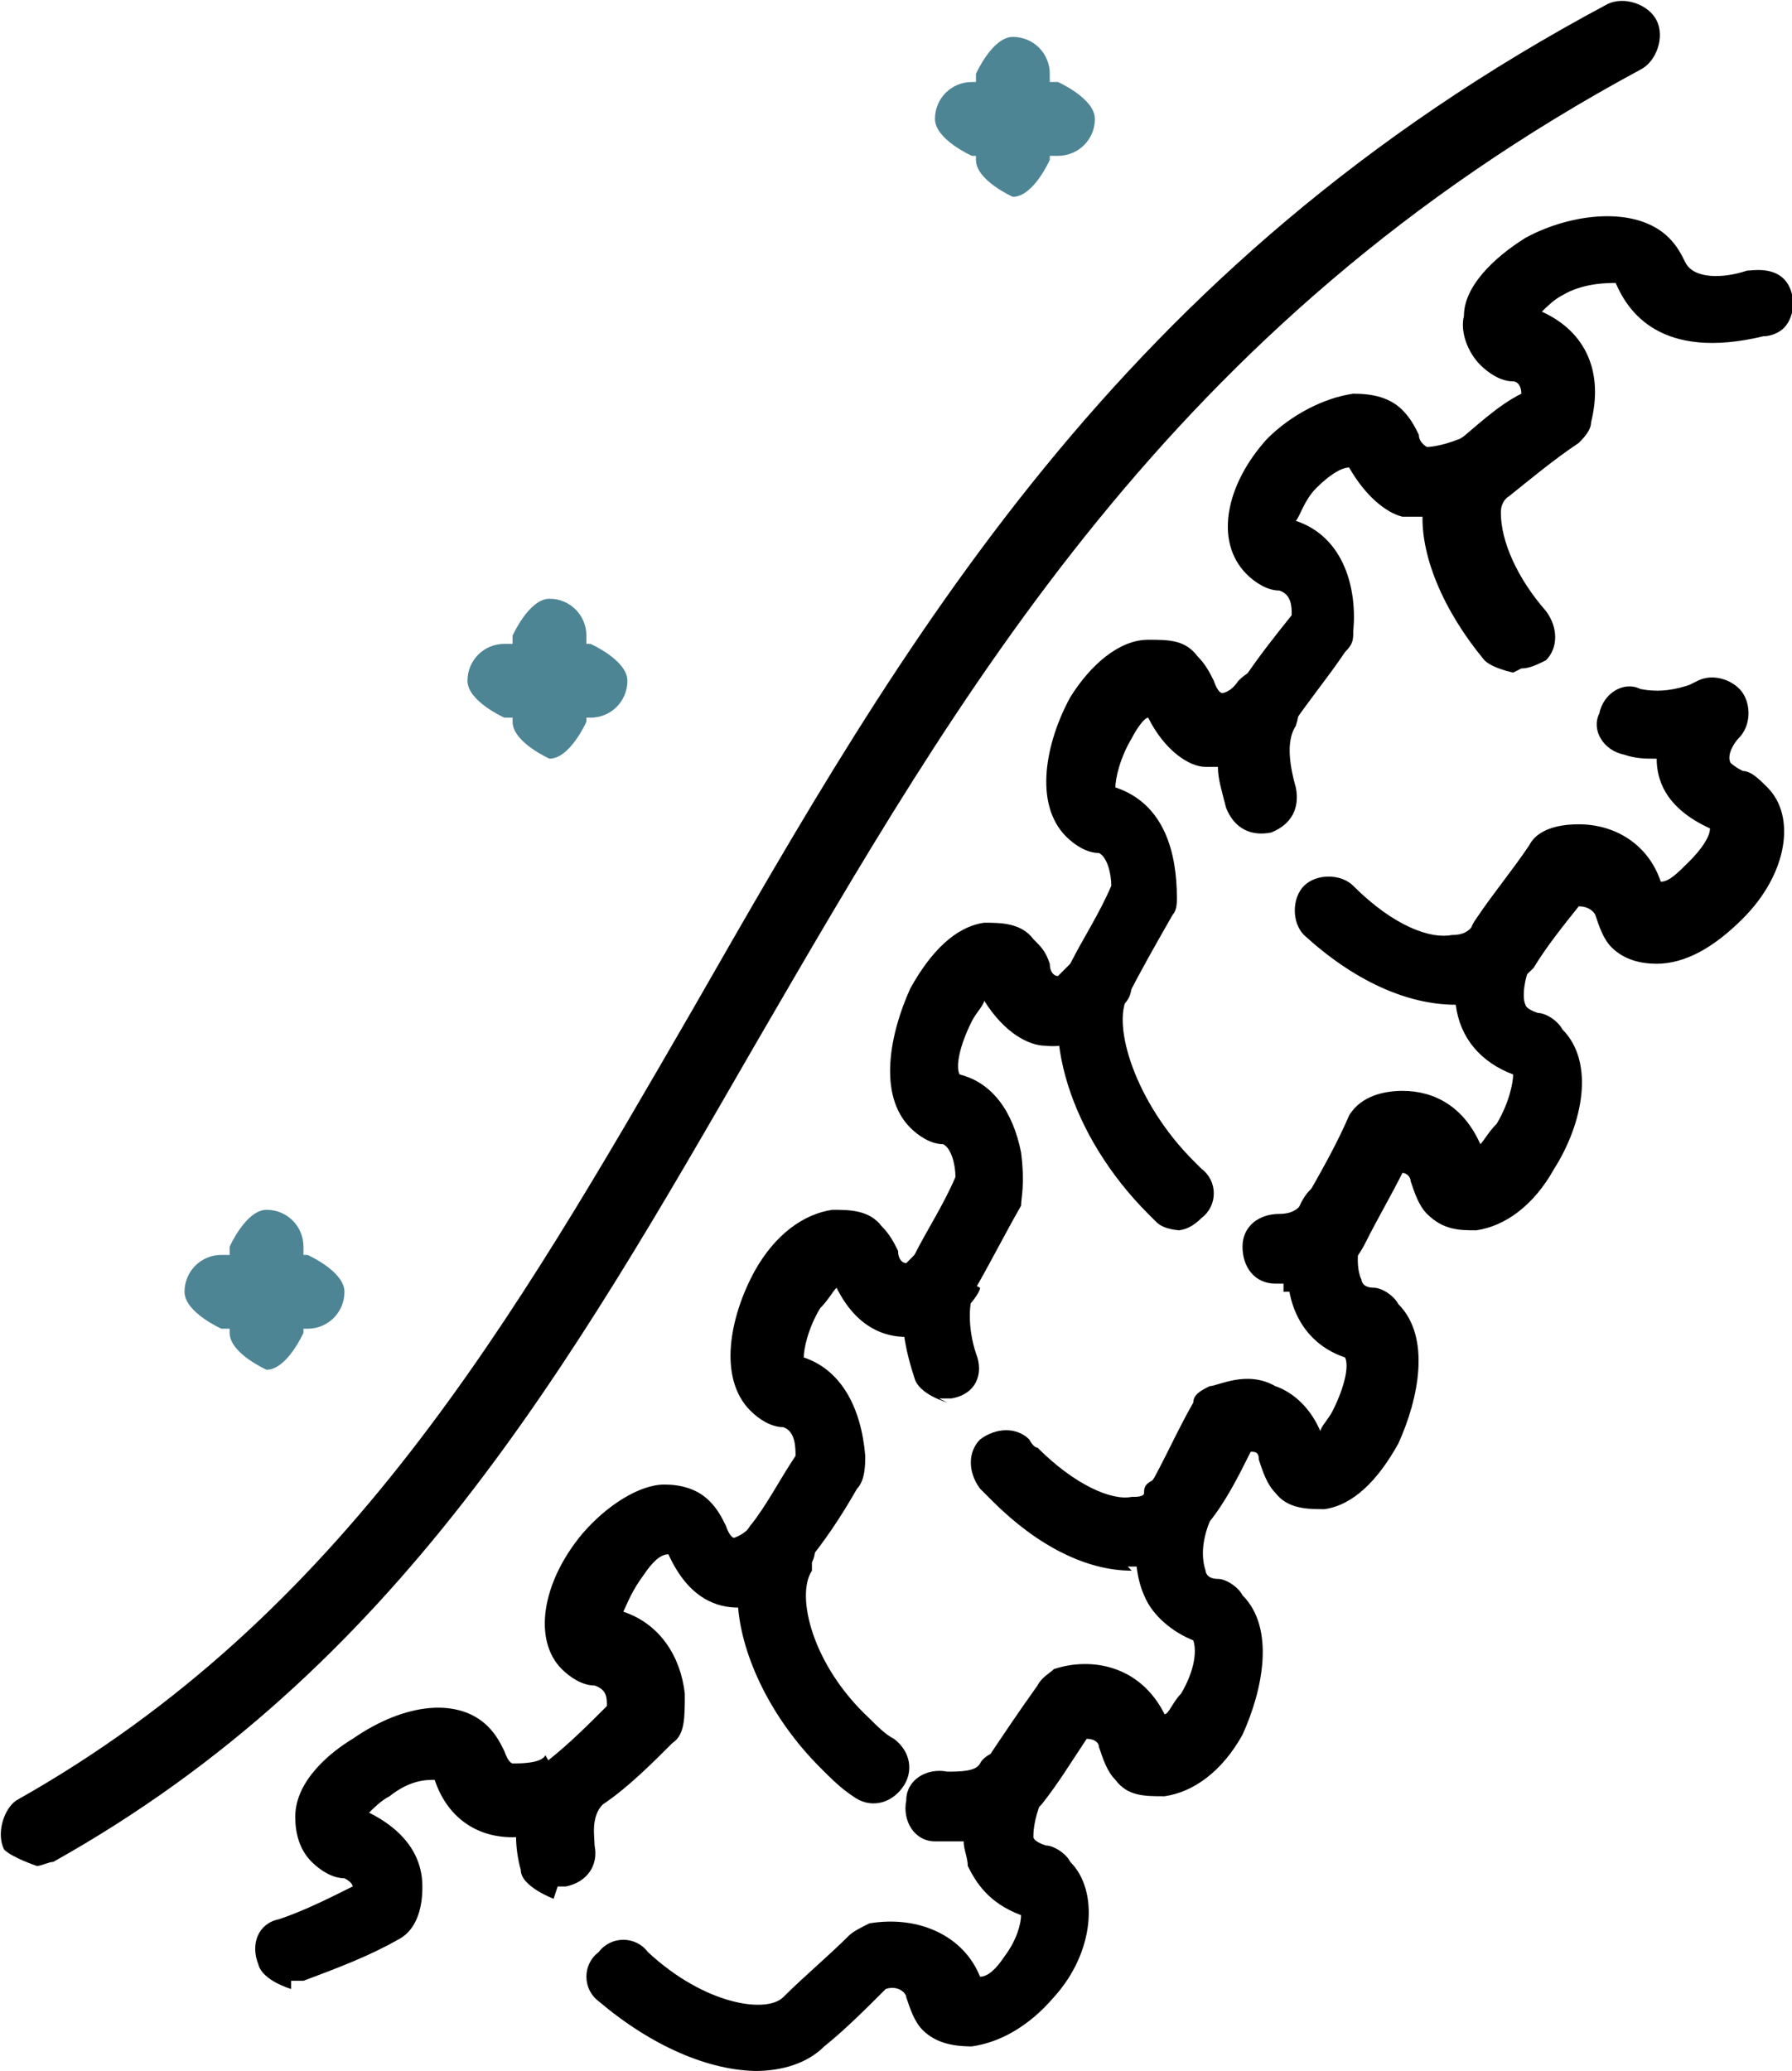
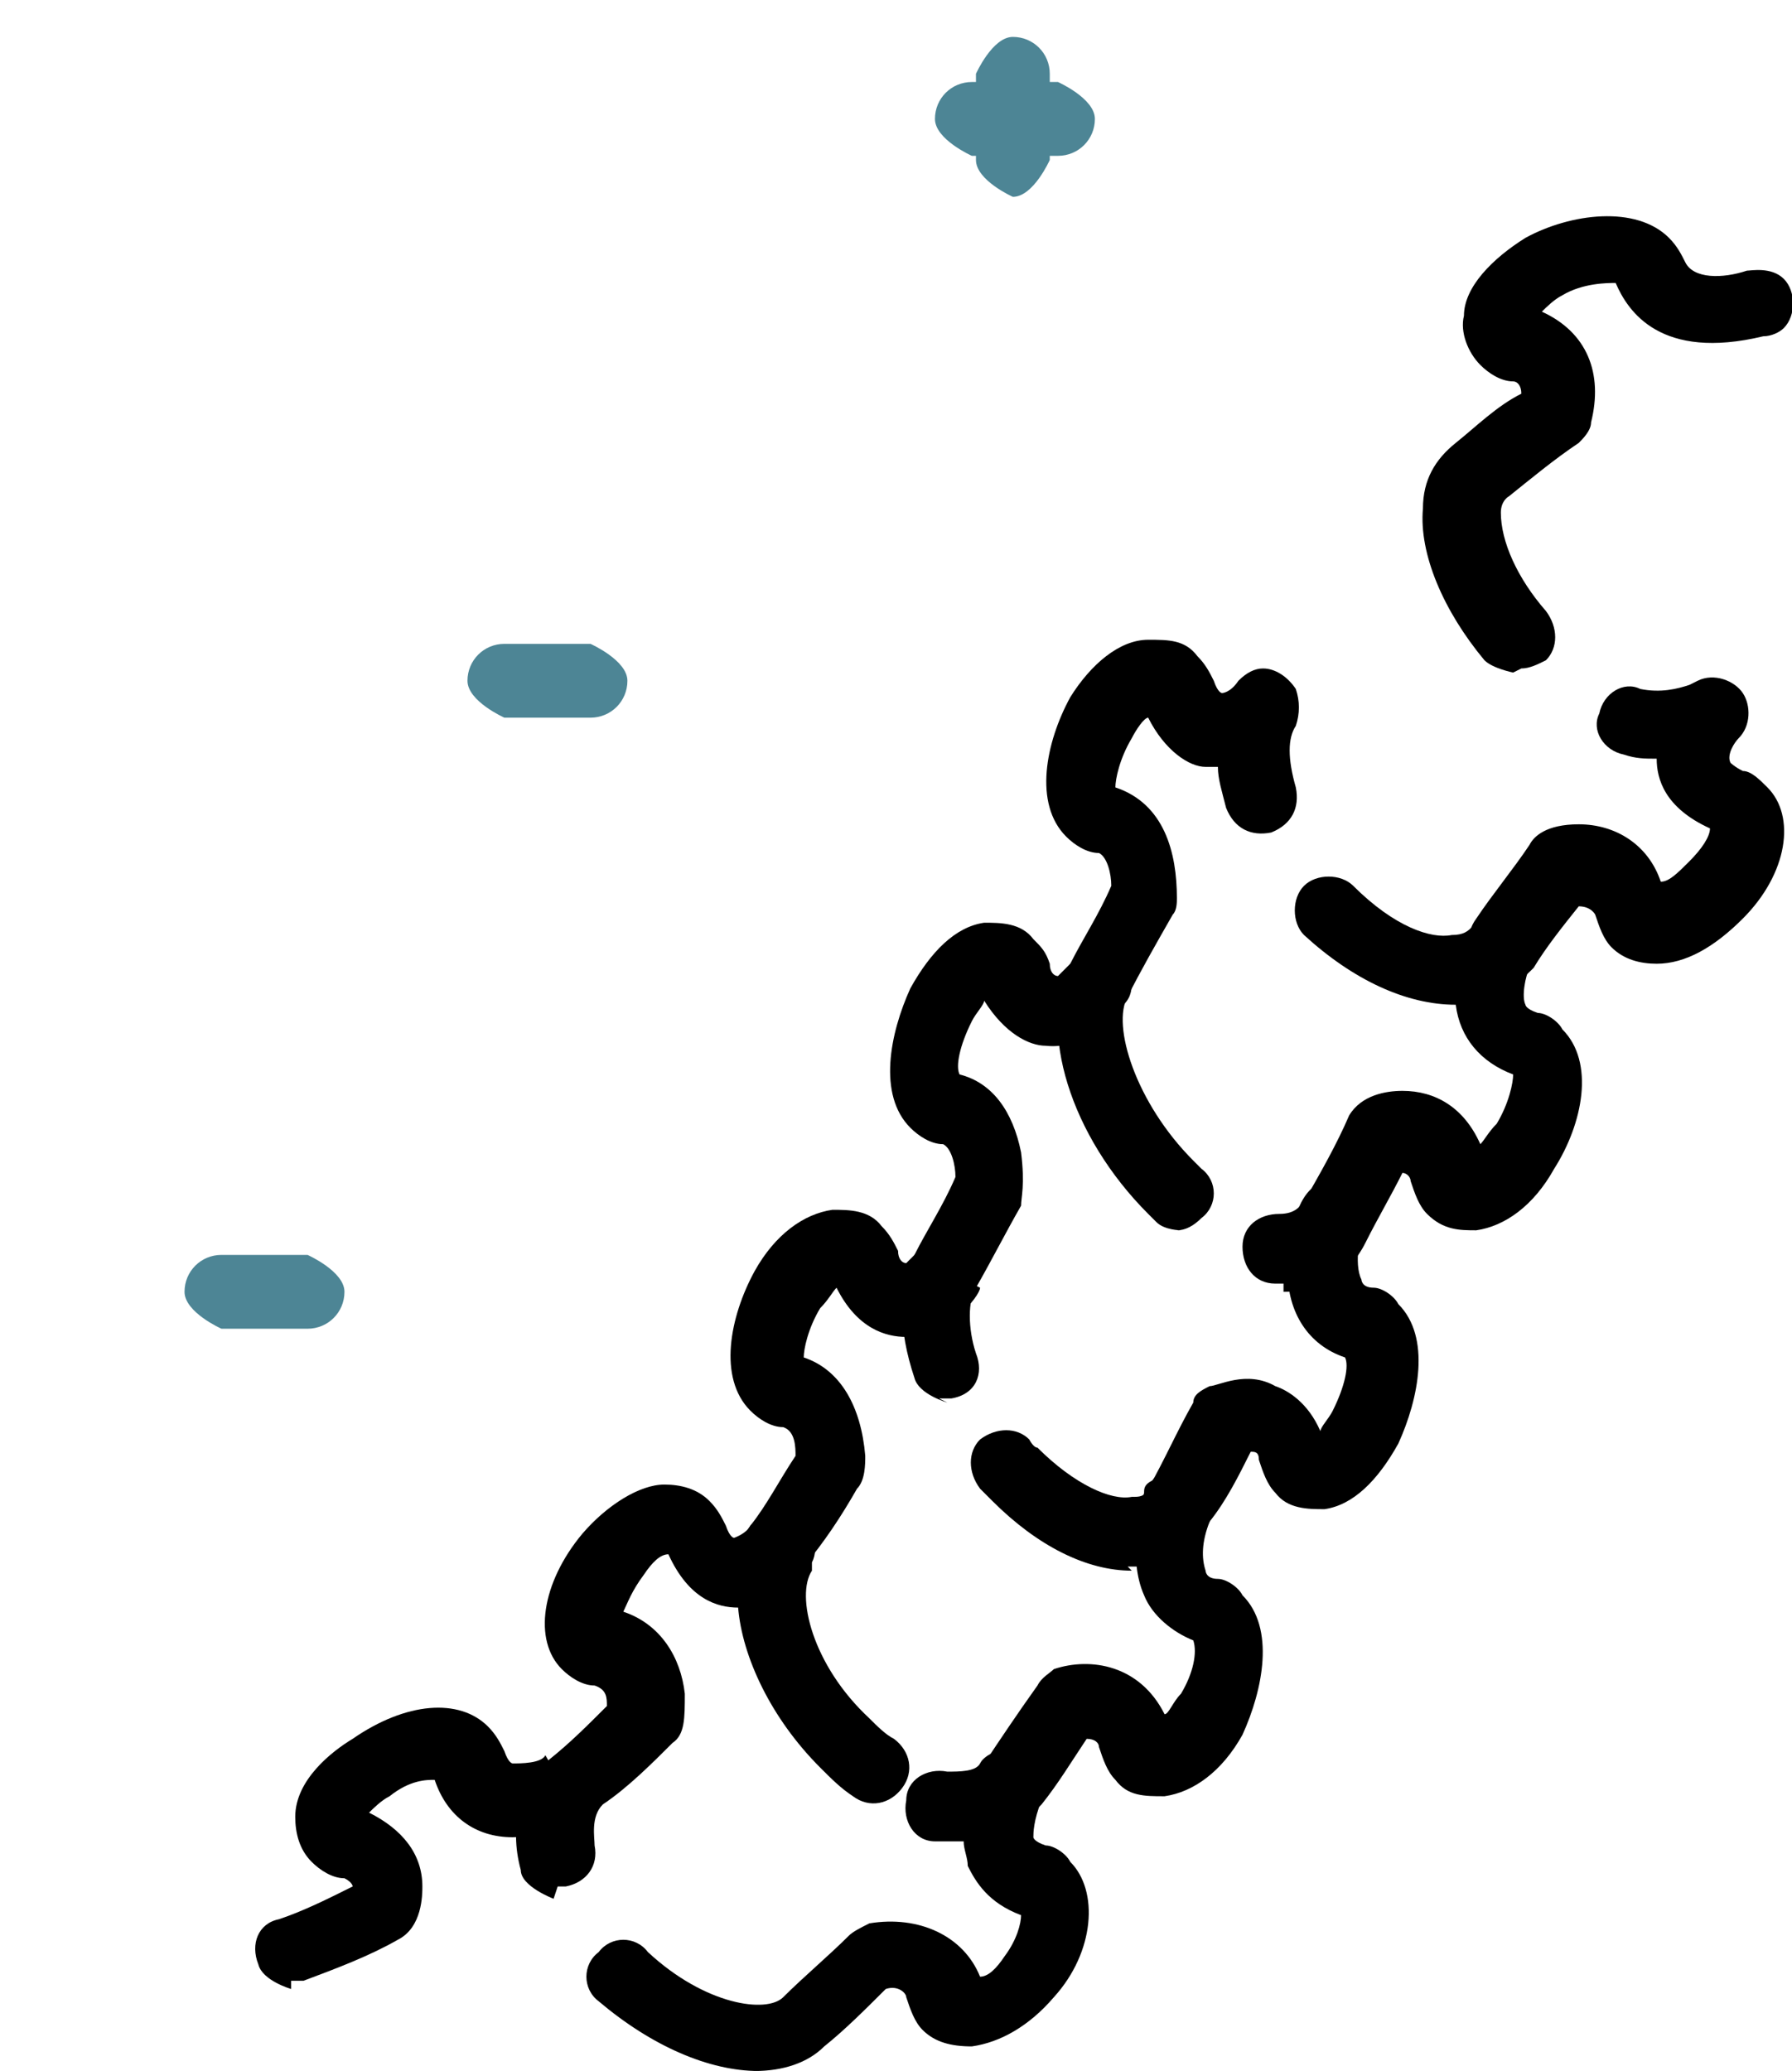
<svg xmlns="http://www.w3.org/2000/svg" id="_레이어_2" data-name="레이어 2" viewBox="0 0 4.37 5.05">
  <defs>
    <style>
      .cls-1 {
        fill: #4d8595;
      }

      .cls-1, .cls-2 {
        stroke-width: 0px;
      }
    </style>
  </defs>
  <g id="Layer_1" data-name="Layer 1">
    <path class="cls-2" d="m3.69,1.64s-.05-.01-.07-.03c-.1-.12-.16-.26-.15-.37,0-.07.03-.12.08-.16.05-.04.1-.09.16-.12,0-.02-.01-.03-.02-.03-.03,0-.06-.02-.08-.04-.03-.03-.05-.08-.04-.12,0-.07.07-.14.15-.19.11-.06.27-.08.35,0,.02.02.03.04.04.06.02.04.09.04.15.02.01,0,.06-.01.09.02.03.03.03.09,0,.12-.01.01-.03.02-.05.02-.25.06-.33-.06-.36-.13,0,0,0,0,0,0-.02,0-.08,0-.13.03-.02.01-.04.03-.05.04.11.05.15.15.12.27,0,.02-.02.04-.03.05-.06.04-.12.09-.17.13,0,0-.02.01-.02.04,0,.07.04.16.11.24.03.04.03.09,0,.12-.02.01-.04.02-.06.02Z" />
    <path class="cls-2" d="m3.67,2.38s-.03,0-.05-.02c-.04-.03-.05-.08-.02-.12.04-.06.09-.12.13-.18.01-.02.04-.05.12-.05.09,0,.17.05.2.14.02,0,.04-.02.07-.05.03-.03.05-.06.05-.08-.11-.05-.13-.12-.13-.17-.03,0-.05,0-.08-.01-.05-.01-.08-.06-.06-.1.01-.05.06-.08.1-.06.05.01.09,0,.12-.01,0,0,.02-.01.02-.01.04-.02.09,0,.11.03.02.03.02.08-.01.11-.01.01-.03.04-.02.06,0,0,.01.01.03.02.02,0,.04.02.06.04.07.07.05.21-.06.32-.07.07-.14.11-.21.11-.04,0-.08-.01-.11-.04-.02-.02-.03-.05-.04-.08,0,0-.01-.02-.04-.02-.04.05-.08.1-.11.15-.02.02-.04.04-.07.04Z" />
-     <path class="cls-2" d="m3.1,1.8s-.03,0-.05-.02c-.04-.03-.05-.08-.02-.12.04-.06.08-.11.12-.16,0-.02,0-.05-.03-.06-.03,0-.06-.02-.08-.04-.08-.08-.05-.22.05-.33.06-.06.14-.1.21-.11.05,0,.09.01.12.04.02.02.03.04.04.06,0,.02.02.03.02.03,0,0,.03,0,.08-.02.03-.02.08-.02.11.01.02.02.03.04.02.06,0,.02-.01.05-.03.06-.04.03-.02.14.06.25.03.04.02.09-.02.12-.04.03-.09.02-.12-.02-.07-.1-.11-.2-.11-.29-.02,0-.03,0-.05,0-.04-.01-.09-.05-.13-.12-.02,0-.05.02-.08.05-.03.03-.04.07-.05.08,0,0,0,0,0,0,.12.04.15.17.14.27,0,.02,0,.03-.02.05-.04.06-.09.12-.13.18-.02.02-.04.04-.07.04Z" />
    <path class="cls-2" d="m3.13,3.13s-.01,0-.02,0c-.05,0-.08-.04-.08-.09,0-.05.04-.08.09-.08.04,0,.05-.02.06-.03.04-.07.08-.14.11-.21.03-.05.09-.06.13-.06.08,0,.15.04.19.13.01-.01.02-.03.04-.05.03-.05.04-.1.04-.12,0,0,0,0,0,0-.08-.03-.13-.09-.14-.17-.12,0-.25-.06-.37-.17-.03-.03-.03-.09,0-.12.03-.03.09-.03.12,0,.1.1.19.13.24.12.03,0,.04-.01.05-.02.01-.01.02-.02.04-.03.04-.02.08,0,.1.03.02.03.03.07,0,.1-.01.02-.02.07-.01.09,0,0,0,.01.03.02.02,0,.05.02.06.04.08.08.05.23-.02.34-.05.09-.12.14-.19.15-.04,0-.08,0-.12-.04-.02-.02-.03-.05-.04-.08,0-.01-.01-.02-.02-.02,0,0,0,0,0,0-.03.06-.06.11-.09.17-.04.08-.11.12-.2.12Z" />
    <path class="cls-2" d="m2.88,3s-.04,0-.06-.02c0,0-.02-.02-.02-.02-.19-.19-.27-.45-.19-.61.03-.06.07-.12.1-.19,0-.03-.01-.07-.03-.08-.03,0-.06-.02-.08-.04-.08-.08-.05-.23.01-.34.05-.08.12-.14.19-.14.05,0,.09,0,.12.04.02.02.03.04.04.06.01.03.02.03.02.03,0,0,.02,0,.04-.03.02-.02.04-.03.06-.03.03,0,.06.02.08.05.01.03.01.06,0,.09-.02.03-.02.08,0,.15.01.05-.01.09-.06.11-.05.01-.09-.01-.11-.06-.01-.04-.02-.07-.02-.1,0,0-.02,0-.03,0-.04,0-.1-.04-.14-.12-.01,0-.03.03-.04.05-.03.05-.04.1-.04.12,0,0,0,0,0,0,.12.04.15.16.15.27,0,.01,0,.03-.01.04-.04.07-.08.14-.11.2-.04.07.02.26.16.4,0,0,.01.01.02.02.04.03.04.09,0,.12-.02.02-.04.03-.06.03Z" />
    <path class="cls-2" d="m2.76,3.83c-.11,0-.23-.06-.34-.17,0,0-.02-.02-.03-.03-.03-.04-.03-.09,0-.12.04-.03.09-.03.12,0,0,0,.01.02.02.02.09.09.18.13.23.12.02,0,.03,0,.04-.02.04-.07.07-.14.11-.21,0-.02.02-.03.04-.04.02,0,.09-.04.16,0,.03.01.08.04.11.11,0-.01.02-.03.03-.05.03-.06.04-.11.03-.13,0,0,0,0,0,0-.09-.03-.14-.11-.14-.21,0,0,0-.17.07-.21l.03.08.08.03s-.02.08,0,.12c0,0,0,.02.03.02.02,0,.05.02.06.04.08.08.05.23,0,.34-.05.09-.11.15-.18.16-.04,0-.09,0-.12-.04-.02-.02-.03-.05-.04-.08,0-.02-.01-.02-.02-.02-.03.06-.06.12-.1.17-.03.06-.09.1-.16.11-.01,0-.03,0-.04,0Z" />
    <path class="cls-2" d="m2.31,3.42s-.07-.02-.08-.06c-.04-.12-.04-.22,0-.3.03-.06.07-.12.1-.19,0-.03-.01-.07-.03-.08-.03,0-.06-.02-.08-.04-.08-.08-.05-.23,0-.34.05-.09.11-.15.18-.16.04,0,.09,0,.12.04.02.02.03.03.04.06,0,.02.01.03.02.03,0,0,.02-.02.03-.03.02-.02.04-.03.06-.04.05,0,.09.03.09.08,0,.02,0,.04-.02.06-.03.04-.1.11-.19.1-.04,0-.1-.03-.15-.11,0,.01-.02.03-.03.05-.03.06-.04.11-.03.13,0,0,0,0,0,0,.08.02.13.09.15.19.01.08,0,.11,0,.13-.04.07-.07.13-.11.2-.02.03-.02.1,0,.16.02.05,0,.1-.06.11,0,0-.02,0-.03,0Z" />
    <path class="cls-2" d="m2.47,4.44s-.03,0-.05-.02c-.04-.03-.05-.08-.02-.12.04-.06.08-.12.13-.19.01-.02.03-.03.04-.04.09-.03.21-.01.27.11.01,0,.02-.03.04-.05.03-.05.04-.1.03-.13,0,0,0,0,0,0-.05-.02-.1-.06-.12-.11-.04-.09-.01-.21,0-.25,0-.01,0-.02.02-.03.03-.04.09-.04.12,0,.03.02.03.06.02.1-.02.05-.02.09-.01.12,0,0,0,.02.03.02.02,0,.05.02.06.04.08.08.05.23,0,.34-.05.09-.12.14-.19.15-.05,0-.09,0-.12-.04-.02-.02-.03-.05-.04-.08,0-.01-.01-.02-.03-.02-.04.06-.07.11-.11.16-.02.02-.04.04-.07.04Z" />
    <path class="cls-2" d="m1.9,3.86s-.03,0-.05-.02c-.04-.03-.05-.08-.02-.12.04-.05.07-.11.11-.17,0-.02,0-.06-.03-.07-.03,0-.06-.02-.08-.04-.08-.08-.05-.23.01-.34.05-.09.12-.14.19-.15.04,0,.09,0,.12.04.02.02.03.04.04.06,0,.02.01.03.02.03,0,0,.02-.02.03-.03l.07.05s.08.04.08.04c0,.02-.08.12-.18.12-.05,0-.12-.02-.17-.12-.01.01-.02.03-.04.05-.03.05-.04.1-.04.12,0,0,0,0,0,0,.09.03.14.12.15.24,0,.02,0,.06-.02.08-.04.07-.08.13-.13.19-.02.02-.04.04-.07.04Z" />
    <path class="cls-2" d="m1.85,5.05c-.12,0-.26-.06-.39-.17-.04-.03-.04-.09,0-.12.03-.04.09-.04.12,0,.14.13.29.15.33.11.05-.05.11-.1.16-.15.01-.01.03-.02.05-.03.12-.02.23.03.27.13,0,0,0,0,0,0,.02,0,.04-.02.06-.05.03-.04.04-.08.04-.1-.08-.03-.11-.08-.13-.12,0-.02-.01-.04-.01-.06-.02,0-.04,0-.07,0-.05,0-.08-.05-.07-.1,0-.05.05-.08.1-.07.03,0,.07,0,.08-.02.01-.02.04-.03.06-.04.03,0,.05,0,.07.03.03.03.03.07.02.1-.02.05-.02.08-.02.09,0,0,0,.01.03.02.02,0,.05.02.06.04.07.07.06.22-.04.33-.06.07-.13.11-.2.12-.05,0-.09-.01-.12-.04-.02-.02-.03-.05-.04-.08,0-.01-.02-.03-.05-.02-.05.05-.1.1-.15.14-.04.04-.1.06-.17.06Z" />
    <path class="cls-2" d="m1.35,4.63s-.08-.03-.08-.07c-.03-.11,0-.21.07-.27.05-.04.09-.08.14-.13,0-.02,0-.04-.03-.05-.03,0-.06-.02-.08-.04-.07-.07-.05-.21.05-.33.06-.07.14-.12.2-.12.04,0,.08.01.11.04.02.02.03.04.04.06.01.03.02.03.02.03,0,0,.03-.01.04-.03.03-.03.07-.04.11-.02.04.02.06.07.04.11,0,0,0,.01,0,.02-.04.06,0,.23.14.36.02.02.04.04.06.05.04.03.05.08.02.12-.03.04-.08.05-.12.02-.03-.02-.05-.04-.08-.07-.12-.12-.19-.27-.2-.39-.05,0-.12-.02-.17-.13-.02,0-.04.02-.06.05-.03.04-.04.07-.05.09.09.03.14.11.15.2,0,.06,0,.1-.03.12-.05.05-.11.11-.17.15-.03.03-.02.08-.02.1.01.05-.02.09-.07.1,0,0-.01,0-.02,0Z" />
    <path class="cls-2" d="m.71,4.85s-.07-.02-.08-.06c-.02-.05,0-.1.05-.11.06-.02.12-.05.18-.08,0,0,0-.01-.02-.02-.03,0-.06-.02-.08-.04-.03-.03-.04-.07-.04-.11,0-.09.09-.16.14-.19.13-.09.26-.1.33-.03.02.02.03.04.04.06.01.03.02.03.02.03.02,0,.07,0,.08-.02l.04.07h0s.08.04.08.04c-.03.06-.15.09-.2.09-.09,0-.16-.05-.19-.14-.02,0-.06,0-.11.04-.02.01-.04.03-.05.04.08.04.13.1.13.18,0,.02,0,.1-.06.13-.07.04-.15.07-.23.1-.01,0-.02,0-.03,0Z" />
-     <path class="cls-2" d="m.09,4.55s-.06-.02-.08-.04c-.02-.04,0-.1.03-.12.8-.45,1.21-1.17,1.65-1.93C2.2,1.57,2.72.65,3.92.01c.04-.02.1,0,.12.04.02.04,0,.1-.04.12-1.15.62-1.66,1.52-2.16,2.38-.45.78-.87,1.52-1.71,1.99-.01,0-.03.01-.04.01Z" />
-     <path class="cls-1" d="m.65,3.34s-.09-.04-.09-.09v-.21s.04-.09.09-.09.09.04.09.09v.21s-.04.09-.09.09Z" />
    <path class="cls-1" d="m.75,3.24h-.21s-.09-.04-.09-.09.04-.09.09-.09h.21s.09.04.09.09-.04.09-.09.09Z" />
-     <path class="cls-1" d="m1.34,1.85s-.09-.04-.09-.09v-.21s.04-.09.09-.09.09.04.09.09v.21s-.04.09-.09.09Z" />
    <path class="cls-1" d="m1.44,1.75h-.21s-.09-.04-.09-.09.04-.09.09-.09h.21s.09.04.09.09-.04.09-.09.09Z" />
    <path class="cls-1" d="m2.47.48s-.09-.04-.09-.09v-.21s.04-.09.09-.09.09.04.09.09v.21s-.04.09-.09.09Z" />
    <path class="cls-1" d="m2.58.38h-.21s-.09-.04-.09-.09.04-.09.09-.09h.21s.09.04.09.09-.04.09-.09.09Z" />
  </g>
</svg>